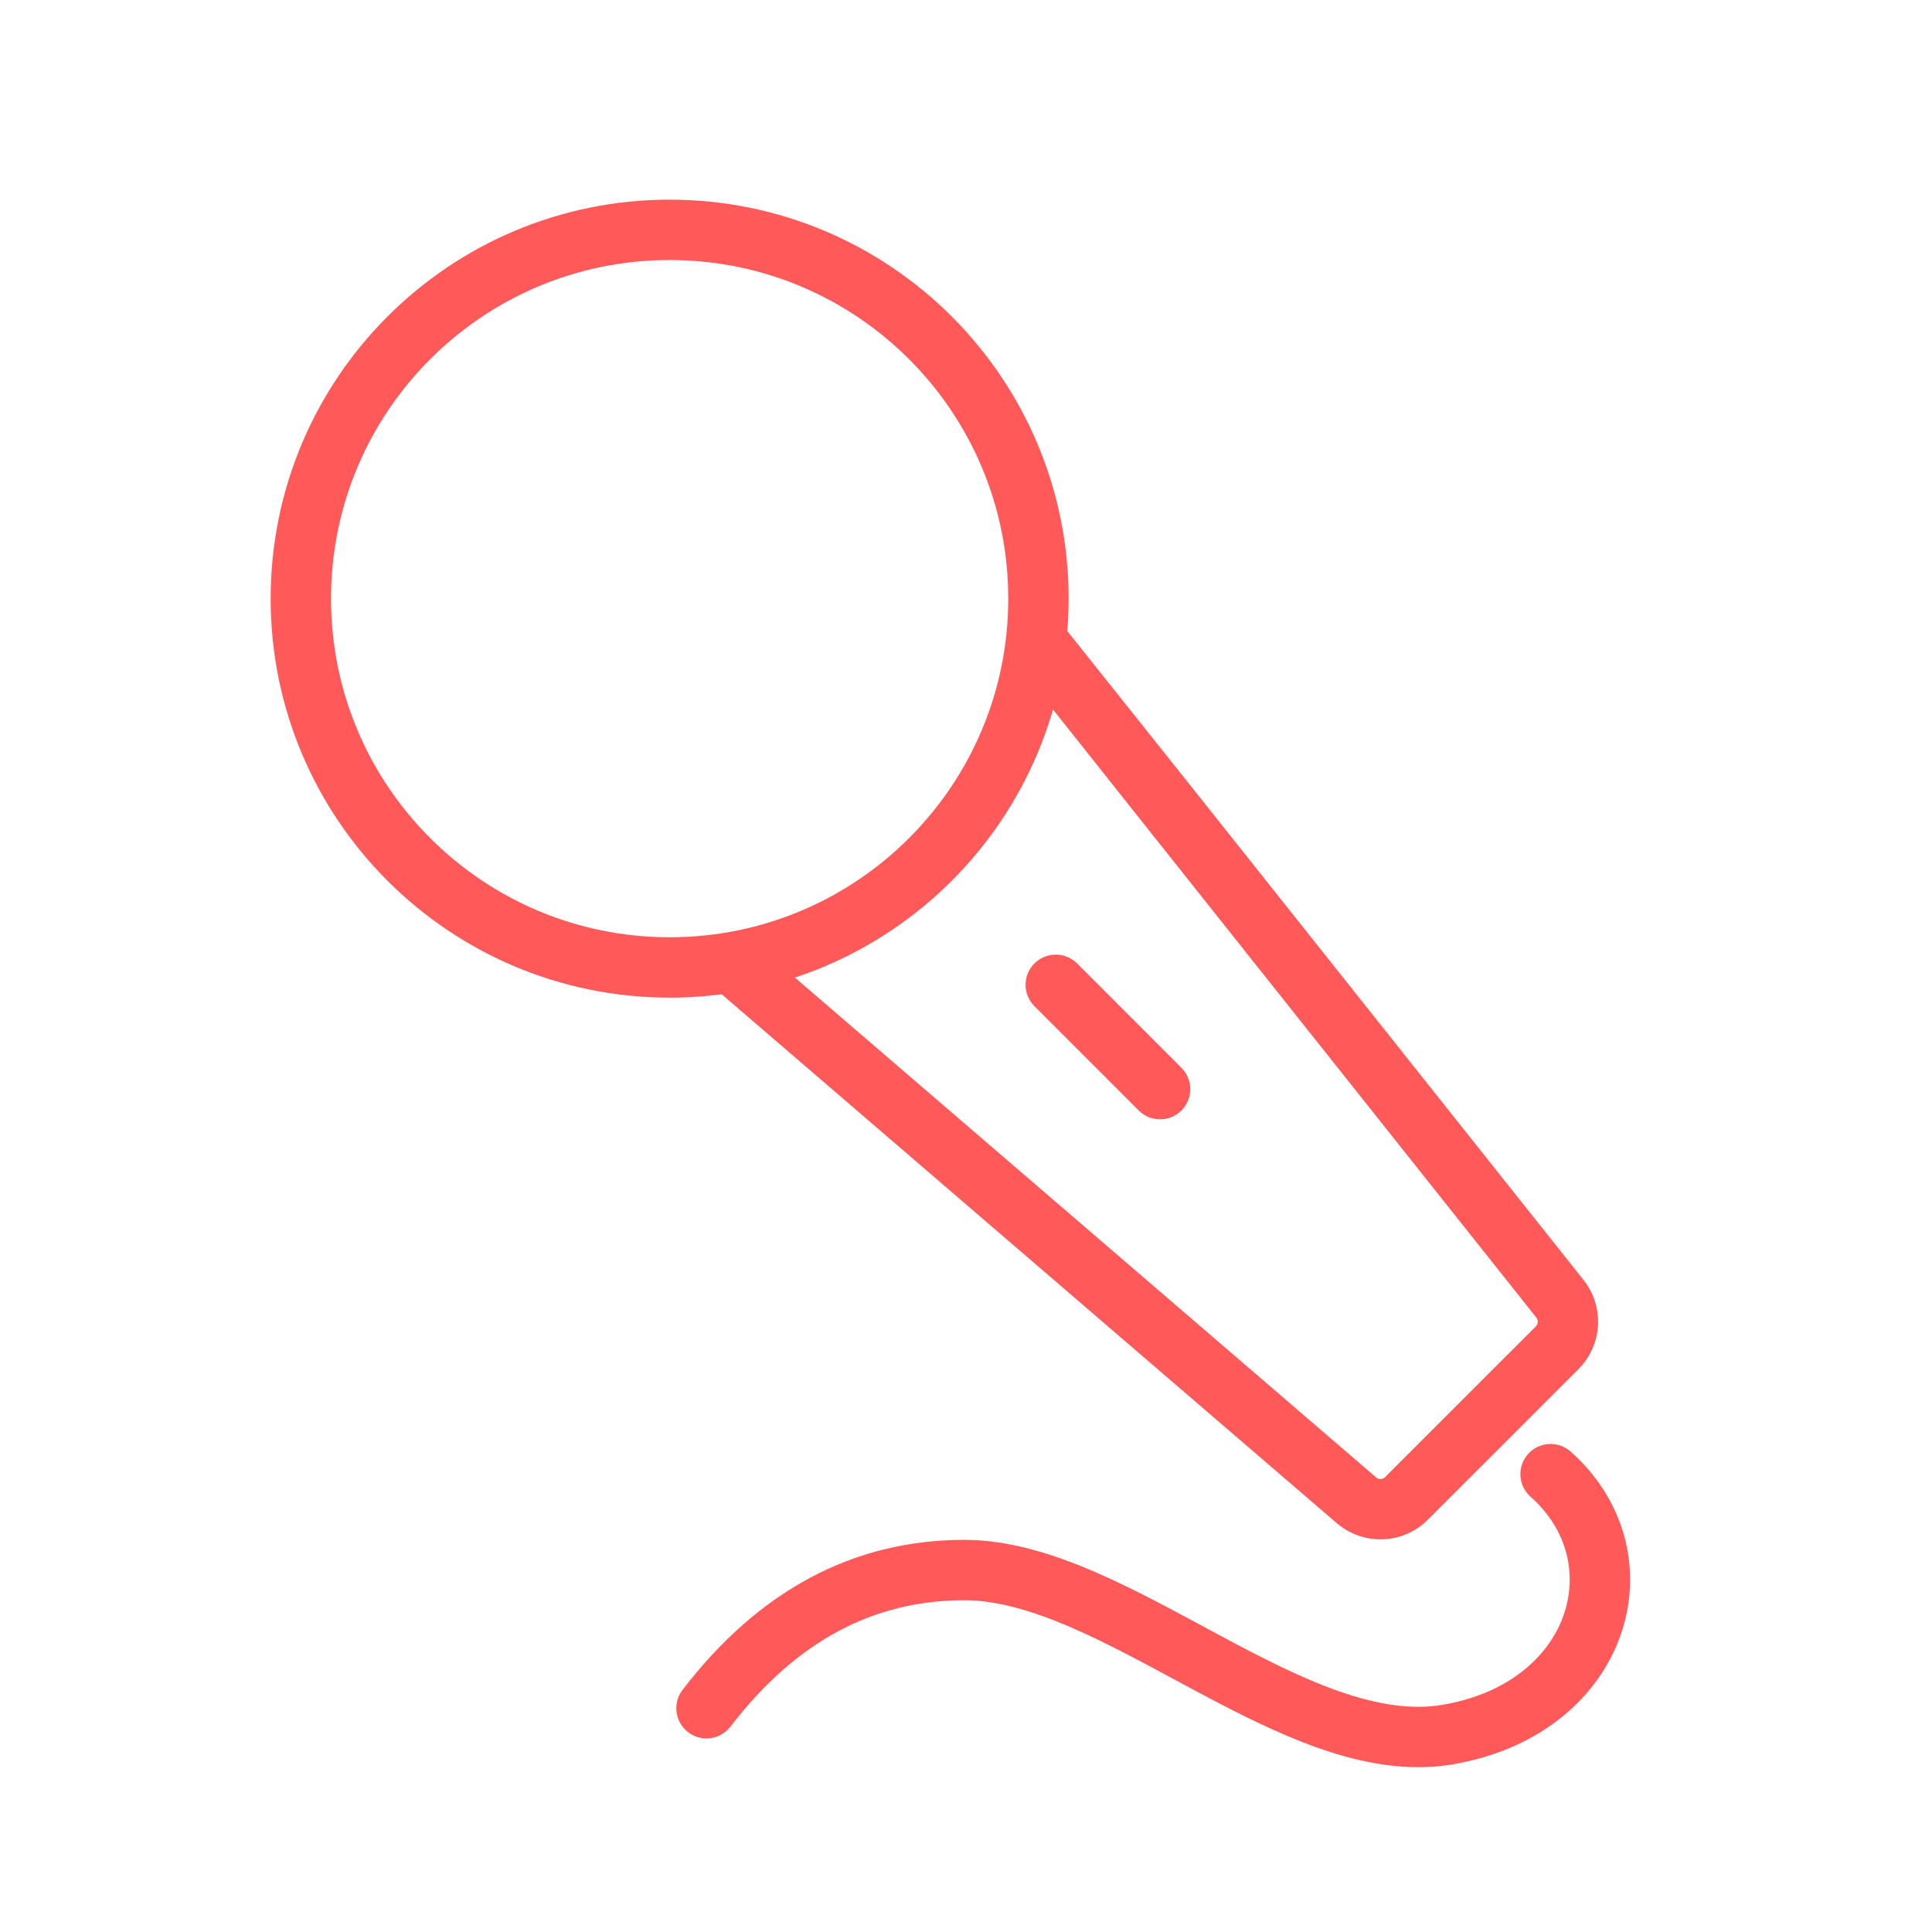
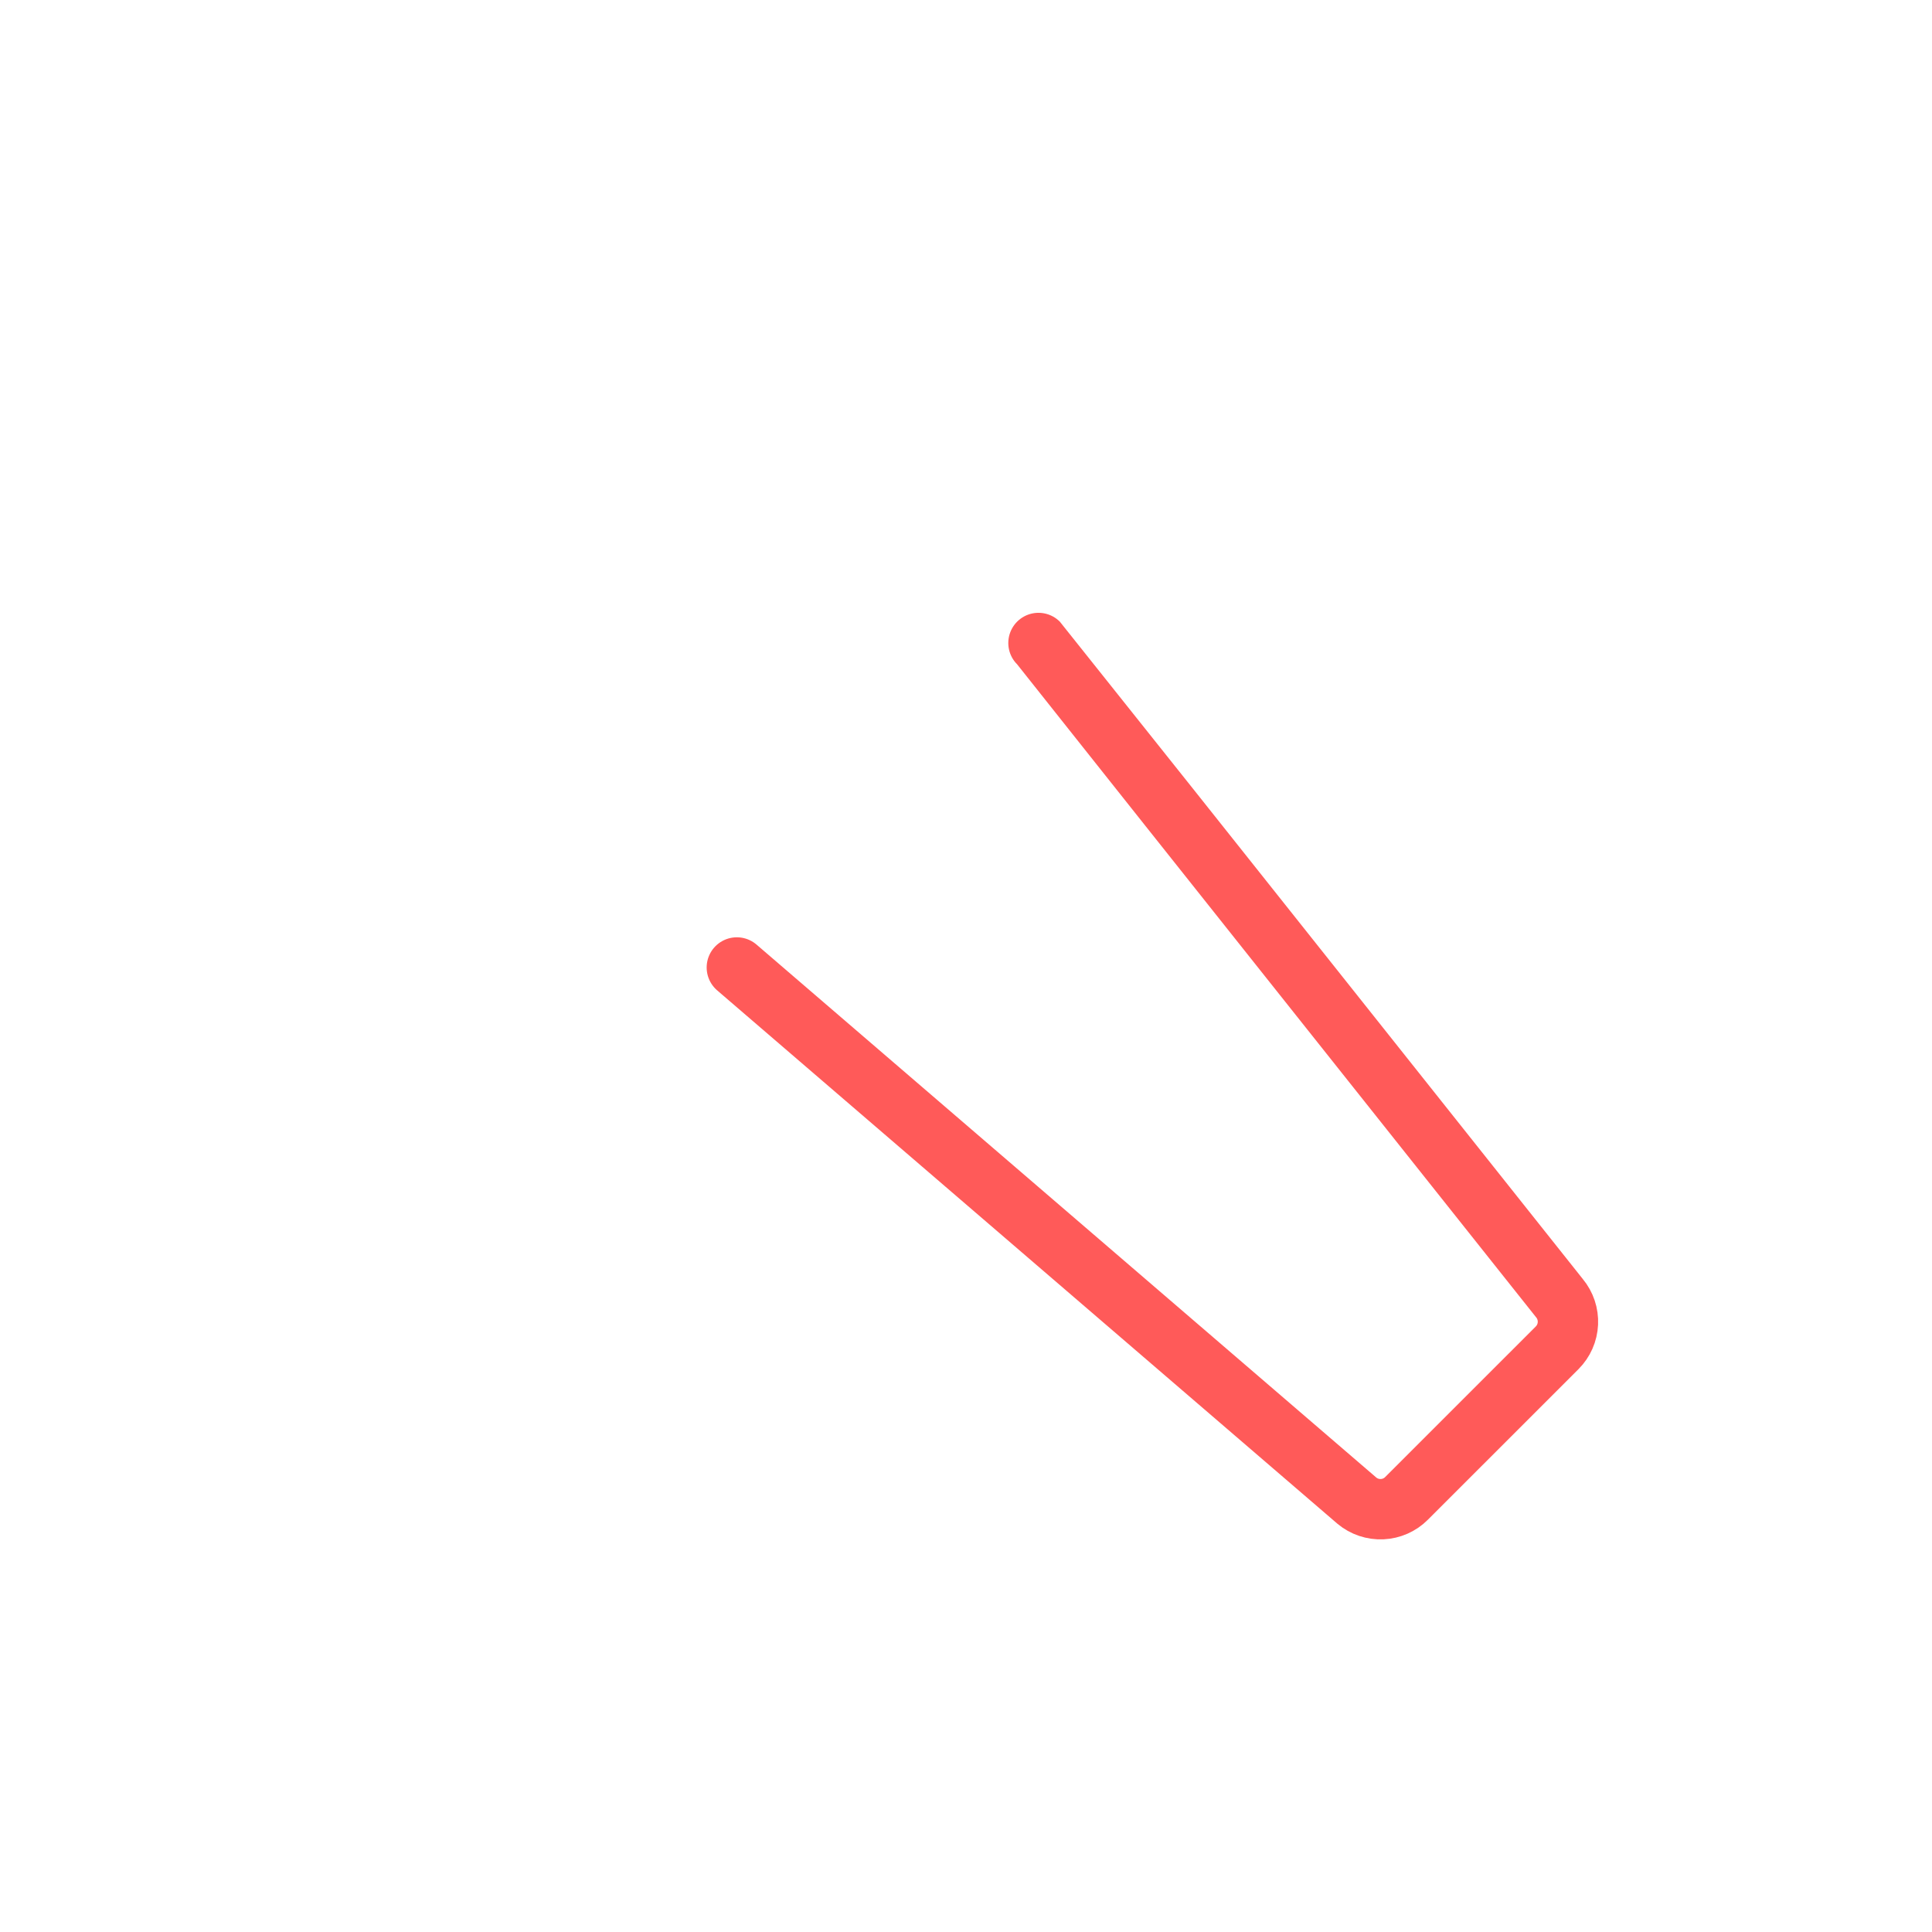
<svg xmlns="http://www.w3.org/2000/svg" width="64" height="64" viewBox="0 0 64 64" fill="none">
-   <path d="M22.183 32.048C28.93 32.048 34.4 26.579 34.4 19.831C34.4 13.083 28.93 7.614 22.183 7.614C15.435 7.614 9.966 13.083 9.966 19.831C9.966 26.579 15.435 32.048 22.183 32.048Z" stroke="#FF5A59" stroke-width="2" stroke-linejoin="round" />
  <path d="M34.401 21.3C34.418 21.317 40.171 28.552 51.659 43.003C51.853 43.237 51.953 43.535 51.939 43.84C51.925 44.144 51.798 44.432 51.583 44.647L46.593 49.636C46.378 49.852 46.09 49.979 45.786 49.993C45.481 50.007 45.183 49.907 44.949 49.712L24.409 32.049" stroke="#FF5A59" stroke-width="2" stroke-linecap="round" stroke-linejoin="round" />
-   <path d="M34.974 32.623L38.429 36.079" stroke="#FF5A59" stroke-width="2" stroke-linecap="round" stroke-linejoin="round" />
-   <path d="M23.404 56.588C25.747 53.536 28.593 52.01 31.944 52.01C36.973 52.01 42.907 58.327 47.969 57.458C53.031 56.588 54.48 51.596 51.365 48.833" stroke="#FF5A59" stroke-width="2" stroke-linecap="round" stroke-linejoin="round" />
</svg>